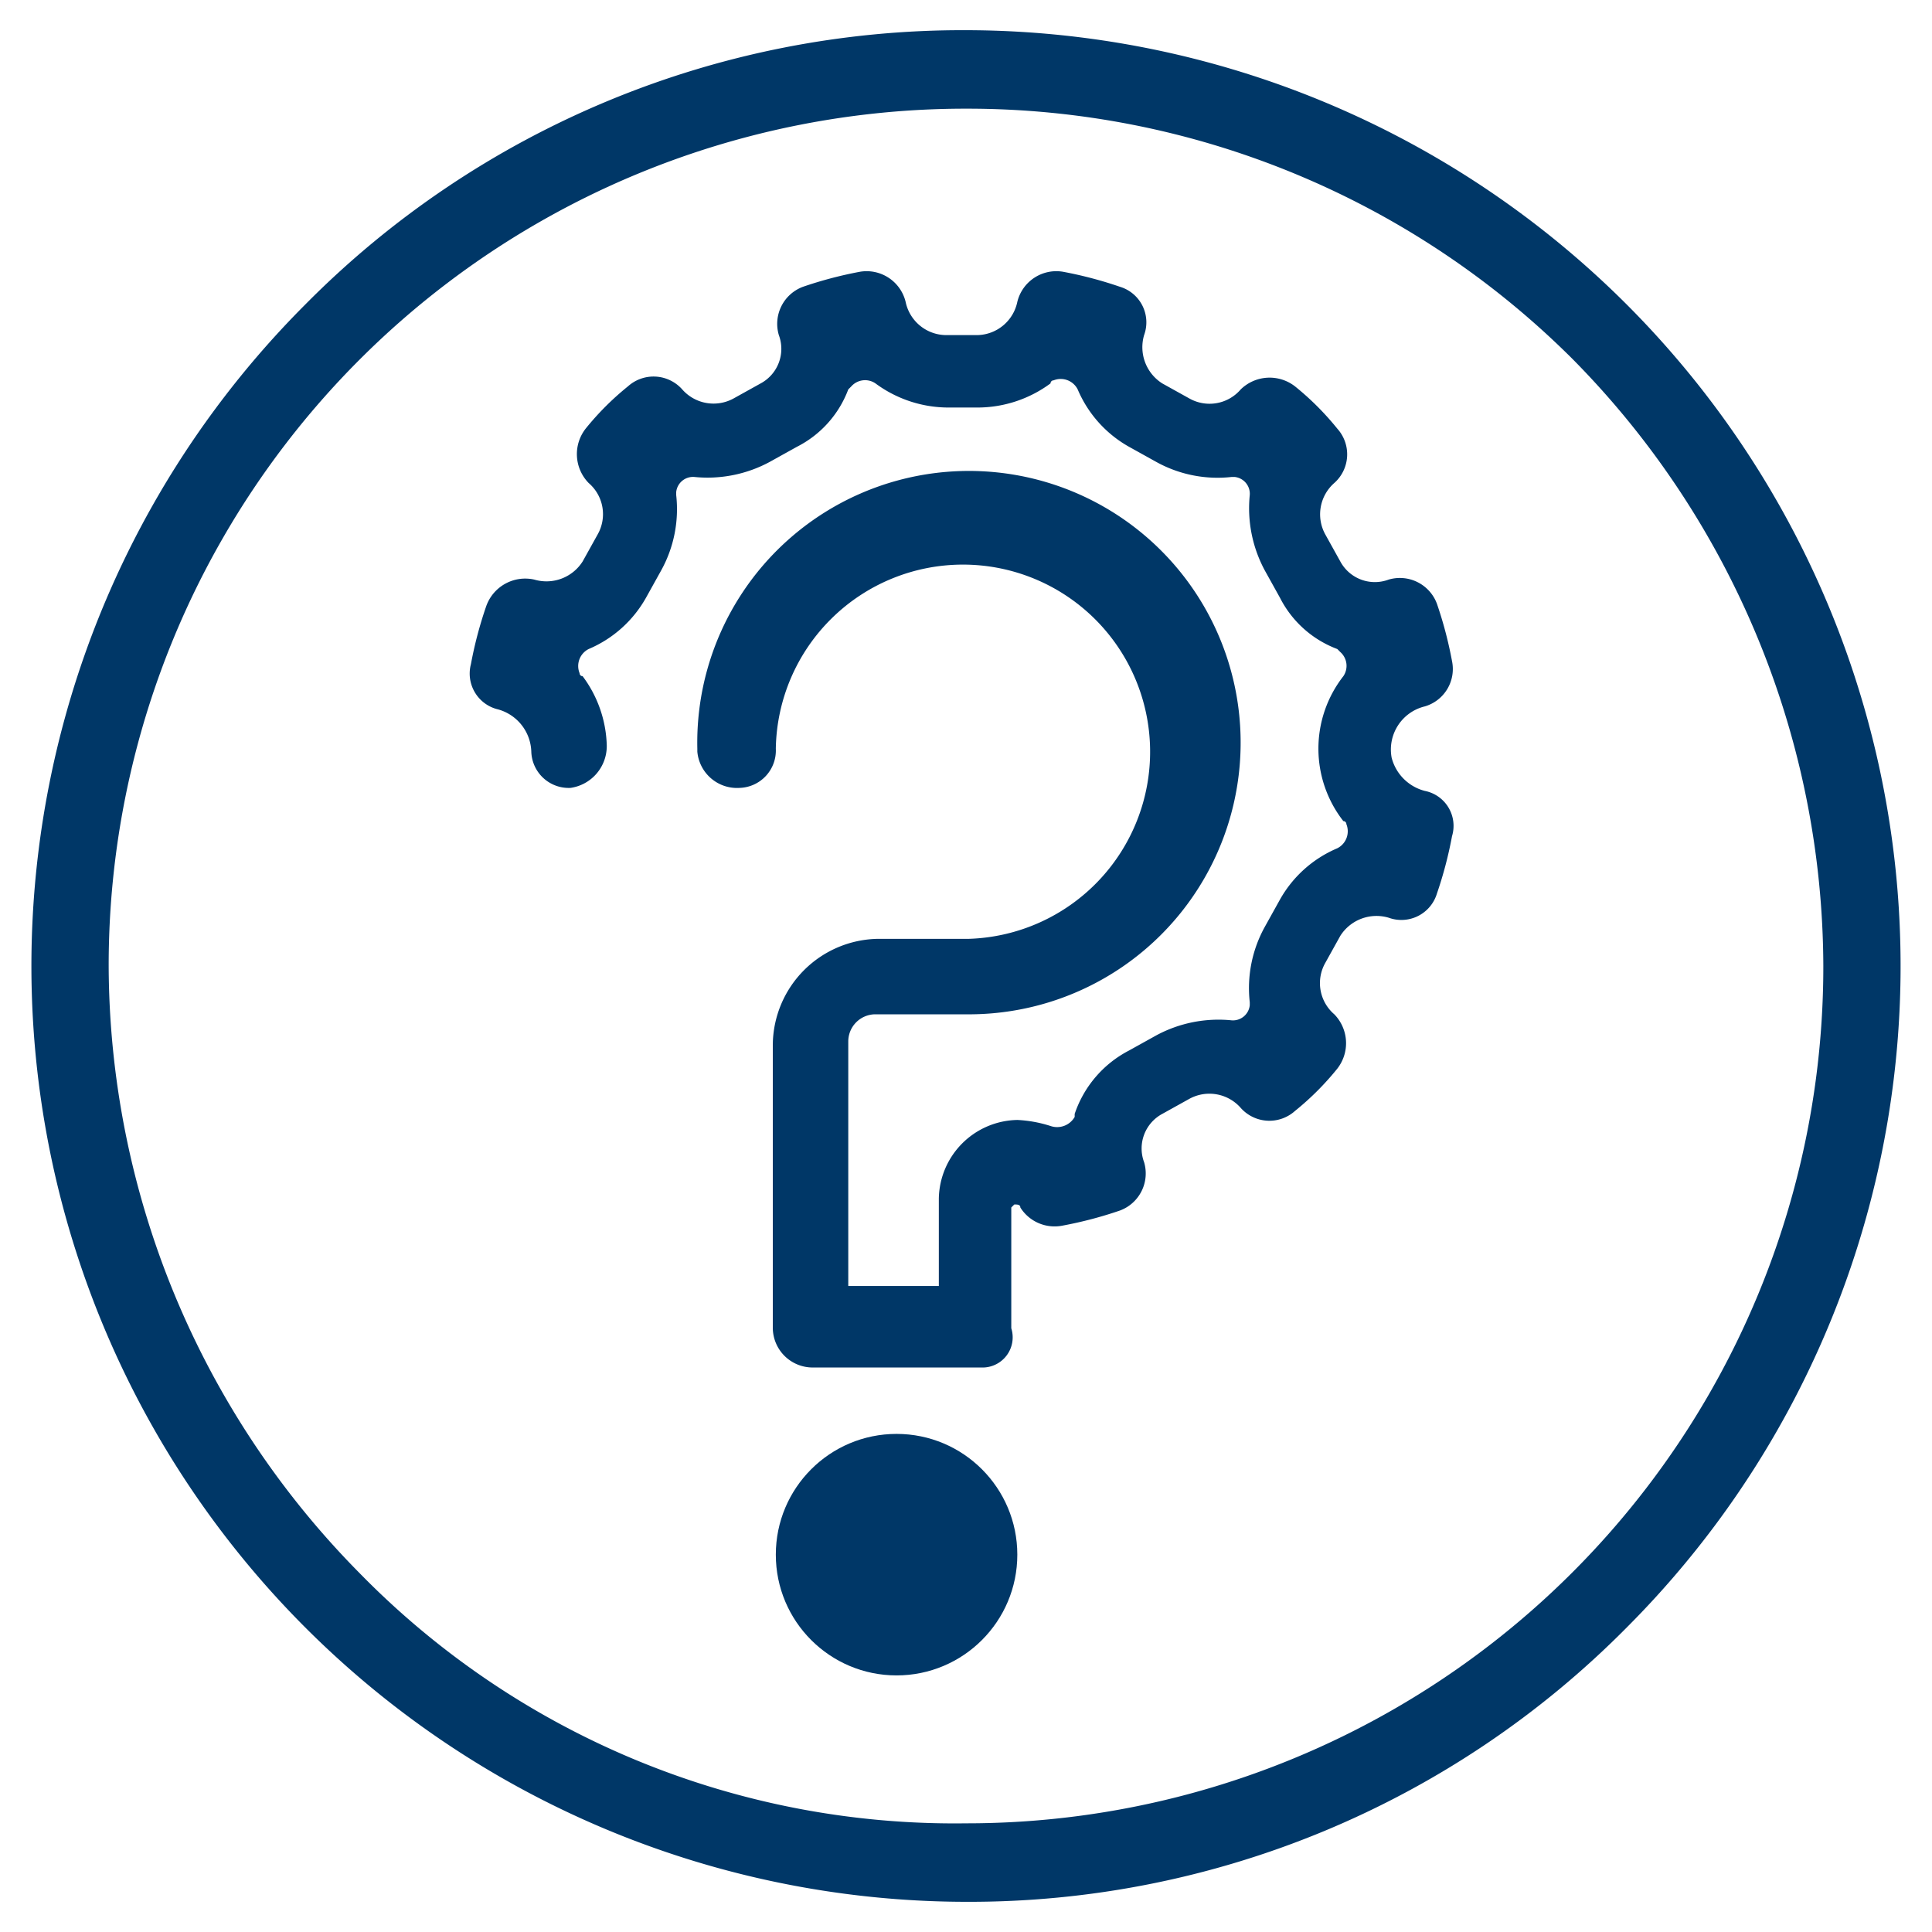
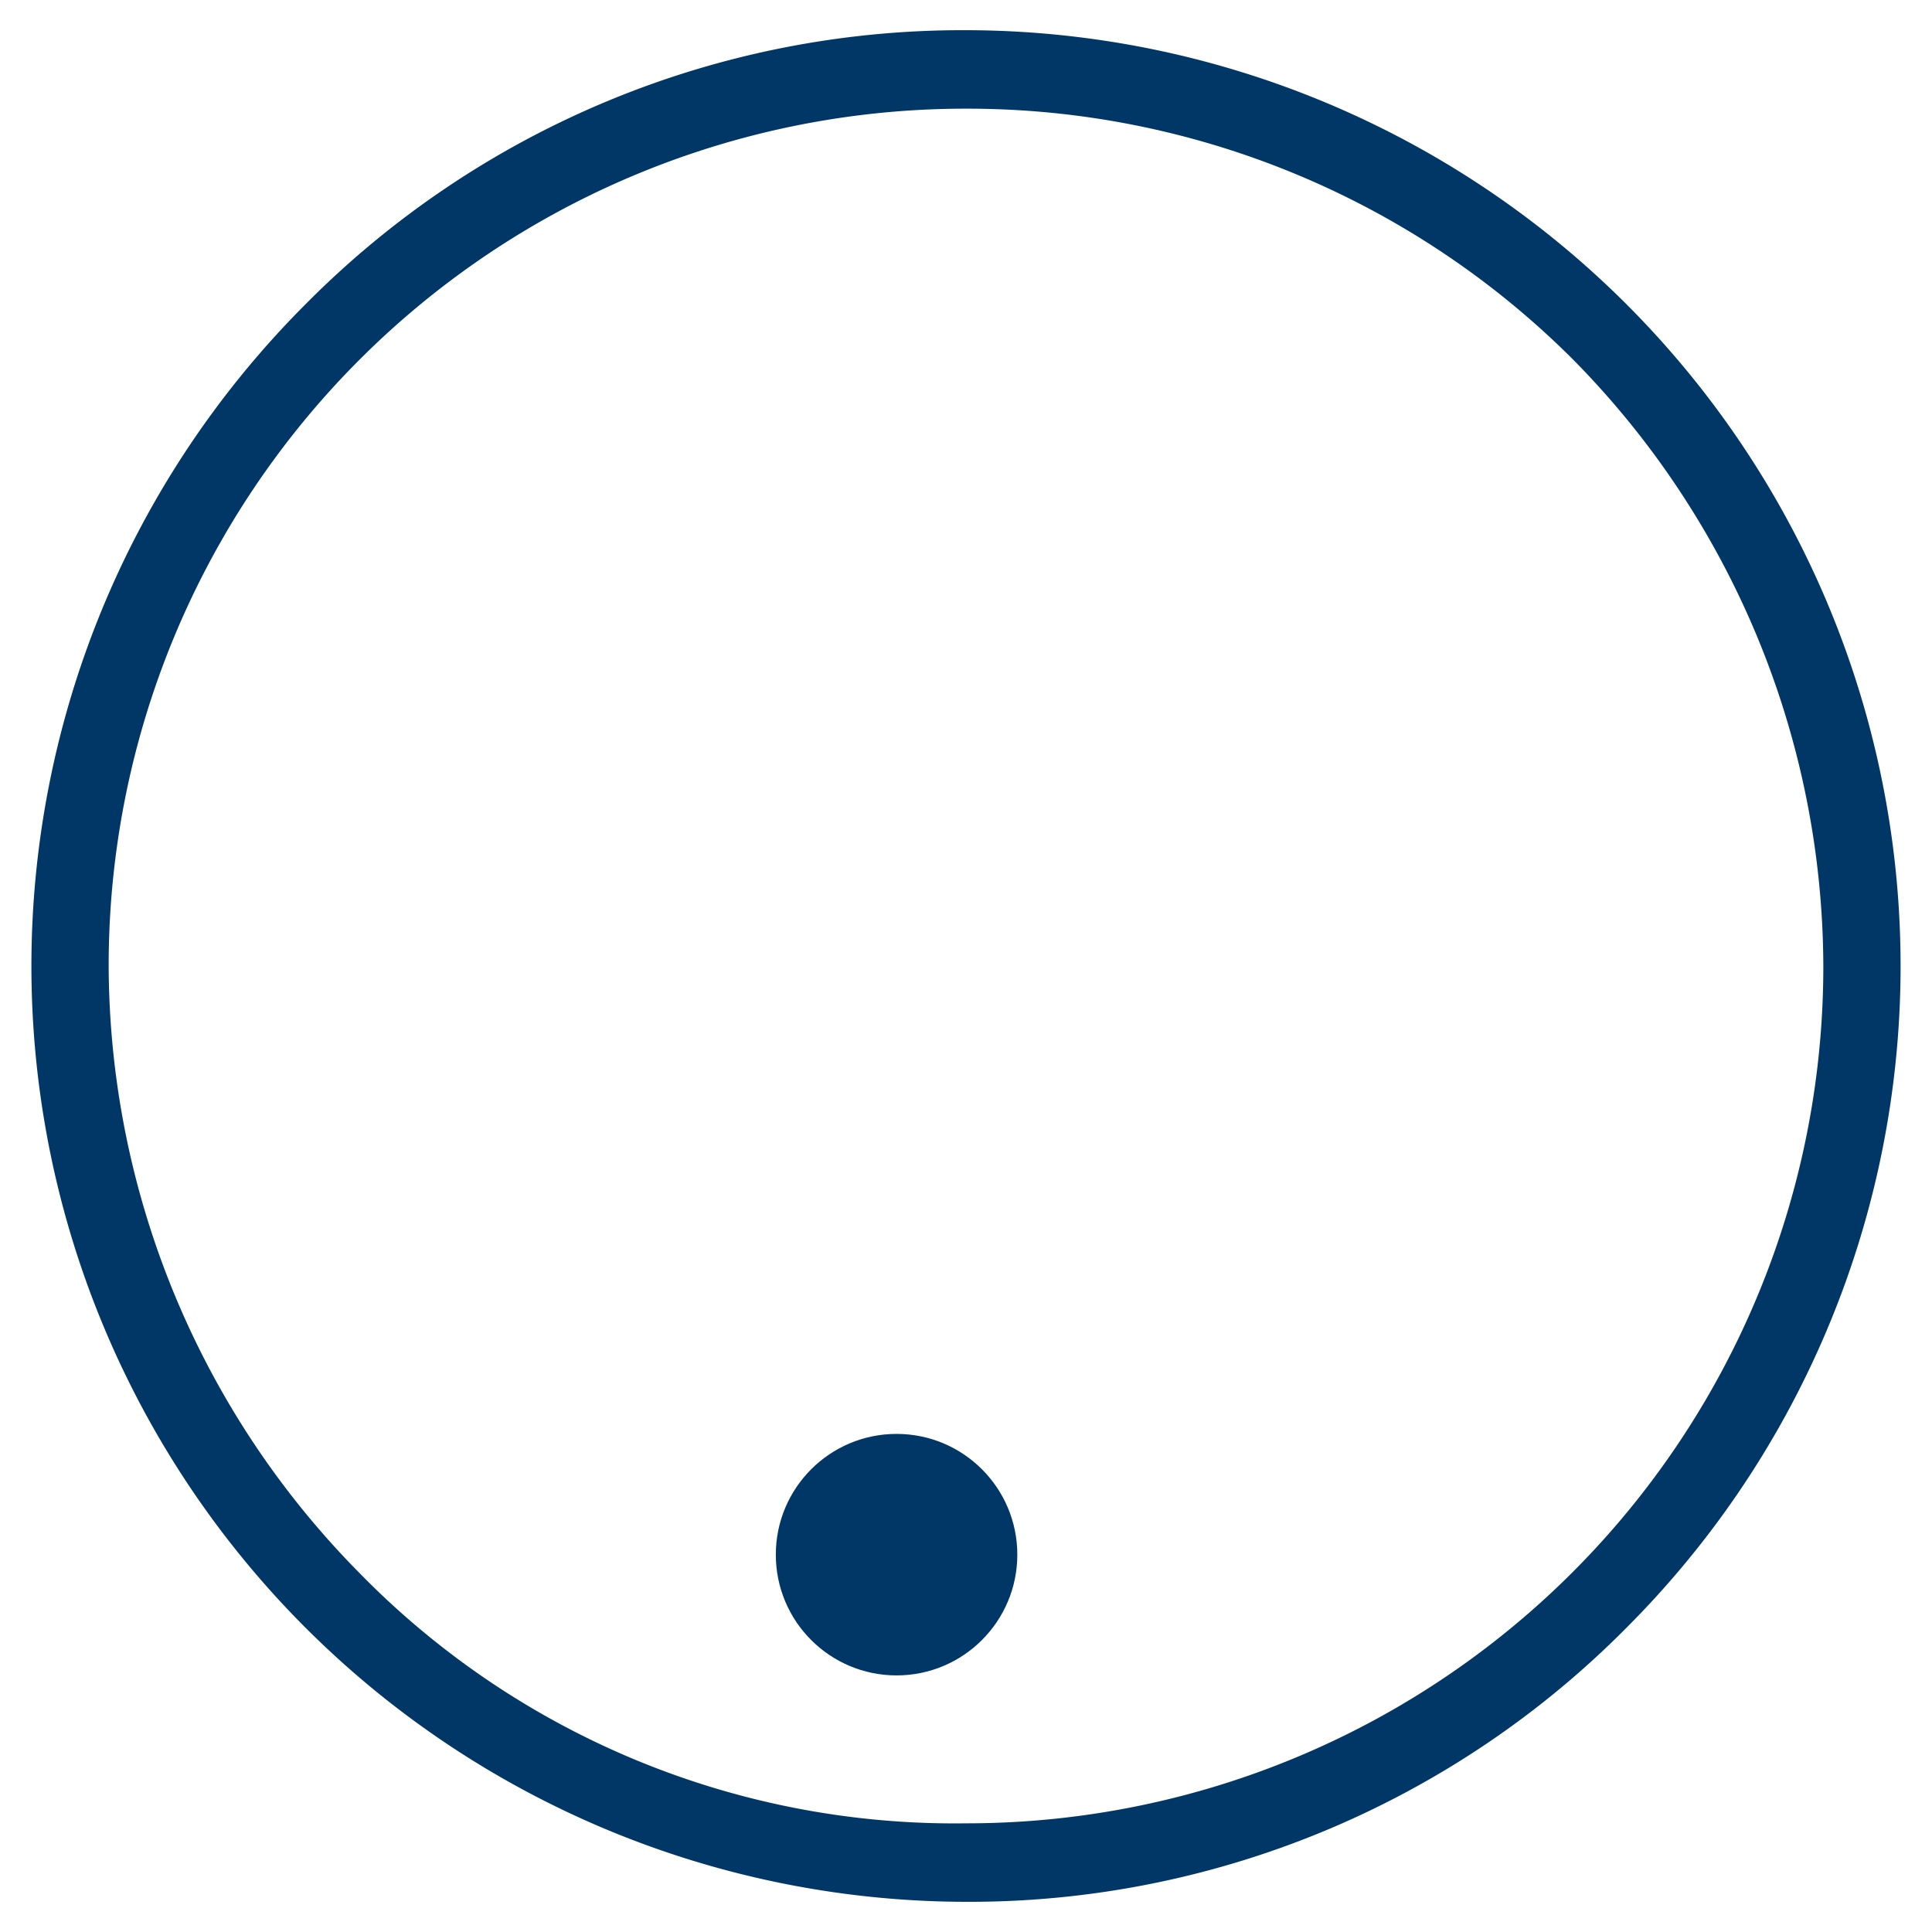
<svg xmlns="http://www.w3.org/2000/svg" id="Layer_1" data-name="Layer 1" viewBox="0 0 64 64">
  <defs>
    <style>.cls-1{fill:#003767;}</style>
  </defs>
-   <path class="cls-1" d="M32,63h0A31,31,0,0,1,10.1,10.1,30.63,30.63,0,0,1,32,1h0A31,31,0,0,1,53.9,53.9,30.63,30.63,0,0,1,32,63ZM32,3.6A28.38,28.38,0,0,0,3.6,32a28.72,28.72,0,0,0,8.3,20.1A27.56,27.56,0,0,0,32,60.4h0A28.38,28.38,0,0,0,60.4,32a28.72,28.72,0,0,0-8.3-20.1A28.37,28.37,0,0,0,32,3.6Z" />
-   <path class="cls-1" d="M32.5,45.3H26.9A1.32,1.32,0,0,1,25.6,44h0V34.6a3.54,3.54,0,0,1,3.5-3.5h3a6.2,6.2,0,1,0-6.4-6.3,1.24,1.24,0,0,1-1.2,1.3,1.32,1.32,0,0,1-1.4-1.2v-.1a9,9,0,1,1,9.1,8.8H29a.9.9,0,0,0-.9.9v8.1h3V39.7a2.65,2.65,0,0,1,2.6-2.6,4.25,4.25,0,0,1,1.1.2.67.67,0,0,0,.8-.3v-.1a3.69,3.69,0,0,1,1.8-2.1l.9-.5a4.34,4.34,0,0,1,2.5-.5.56.56,0,0,0,.6-.5v-.1a4.19,4.19,0,0,1,.5-2.5l.5-.9a3.94,3.94,0,0,1,1.9-1.7.63.63,0,0,0,.3-.8.1.1,0,0,0-.1-.1,3.9,3.9,0,0,1,0-4.8.61.61,0,0,0-.1-.8l-.1-.1a3.51,3.51,0,0,1-1.9-1.7l-.5-.9a4.34,4.34,0,0,1-.5-2.5.56.56,0,0,0-.5-.6h-.1a4.19,4.19,0,0,1-2.5-.5l-.9-.5a3.94,3.94,0,0,1-1.7-1.9.63.63,0,0,0-.8-.3.1.1,0,0,0-.1.1,4.07,4.07,0,0,1-2.4.8h-1a4.07,4.07,0,0,1-2.4-.8.61.61,0,0,0-.8.1l-.1.1a3.51,3.51,0,0,1-1.7,1.9l-.9.5a4.34,4.34,0,0,1-2.5.5.56.56,0,0,0-.6.5v.1a4.19,4.19,0,0,1-.5,2.5l-.5.9a3.94,3.94,0,0,1-1.9,1.7.63.63,0,0,0-.3.8.1.1,0,0,0,.1.1,4,4,0,0,1,.8,2.3,1.4,1.4,0,0,1-1.2,1.4,1.24,1.24,0,0,1-1.3-1.2h0a1.5,1.5,0,0,0-1.1-1.4,1.22,1.22,0,0,1-.9-1.5,13.32,13.32,0,0,1,.5-1.9,1.37,1.37,0,0,1,1.6-.9,1.42,1.42,0,0,0,1.6-.6l.5-.9a1.36,1.36,0,0,0-.3-1.7,1.37,1.37,0,0,1-.1-1.8,9.27,9.27,0,0,1,1.4-1.4,1.27,1.27,0,0,1,1.8.1,1.38,1.38,0,0,0,1.7.3l.9-.5a1.3,1.3,0,0,0,.6-1.6,1.31,1.31,0,0,1,.8-1.6A13.32,13.32,0,0,1,28.5,9,1.33,1.33,0,0,1,30,10a1.38,1.38,0,0,0,1.3,1.1h1.1A1.38,1.38,0,0,0,33.7,10a1.33,1.33,0,0,1,1.5-1,13.32,13.32,0,0,1,1.9.5,1.23,1.23,0,0,1,.8,1.6,1.42,1.42,0,0,0,.6,1.6l.9.5a1.36,1.36,0,0,0,1.7-.3,1.37,1.37,0,0,1,1.8-.1,9.27,9.27,0,0,1,1.4,1.4,1.27,1.27,0,0,1-.1,1.8,1.38,1.38,0,0,0-.3,1.7l.5.9a1.3,1.3,0,0,0,1.6.6,1.31,1.31,0,0,1,1.6.8,13.32,13.32,0,0,1,.5,1.9,1.29,1.29,0,0,1-.9,1.5,1.47,1.47,0,0,0-1.1,1.7,1.53,1.53,0,0,0,1.1,1.1,1.18,1.18,0,0,1,.9,1.5,13.32,13.32,0,0,1-.5,1.9,1.23,1.23,0,0,1-1.6.8,1.42,1.42,0,0,0-1.6.6l-.5.9a1.36,1.36,0,0,0,.3,1.7,1.37,1.37,0,0,1,.1,1.8,9.27,9.27,0,0,1-1.4,1.4,1.27,1.27,0,0,1-1.8-.1,1.38,1.38,0,0,0-1.7-.3l-.9.5a1.3,1.3,0,0,0-.6,1.6,1.31,1.31,0,0,1-.8,1.6,13.32,13.32,0,0,1-1.9.5,1.34,1.34,0,0,1-1.4-.6c0-.1-.1-.1-.2-.1l-.1.1v4a1,1,0,0,1-1,1.3Z" />
+   <path class="cls-1" d="M32,63h0A31,31,0,0,1,10.1,10.1,30.63,30.63,0,0,1,32,1h0A31,31,0,0,1,53.9,53.9,30.63,30.63,0,0,1,32,63ZM32,3.6A28.38,28.38,0,0,0,3.6,32a28.72,28.72,0,0,0,8.3,20.1A27.56,27.56,0,0,0,32,60.4A28.38,28.38,0,0,0,60.4,32a28.72,28.72,0,0,0-8.3-20.1A28.37,28.37,0,0,0,32,3.6Z" />
  <circle class="cls-1" cx="29.7" cy="51.5" r="4" />
</svg>